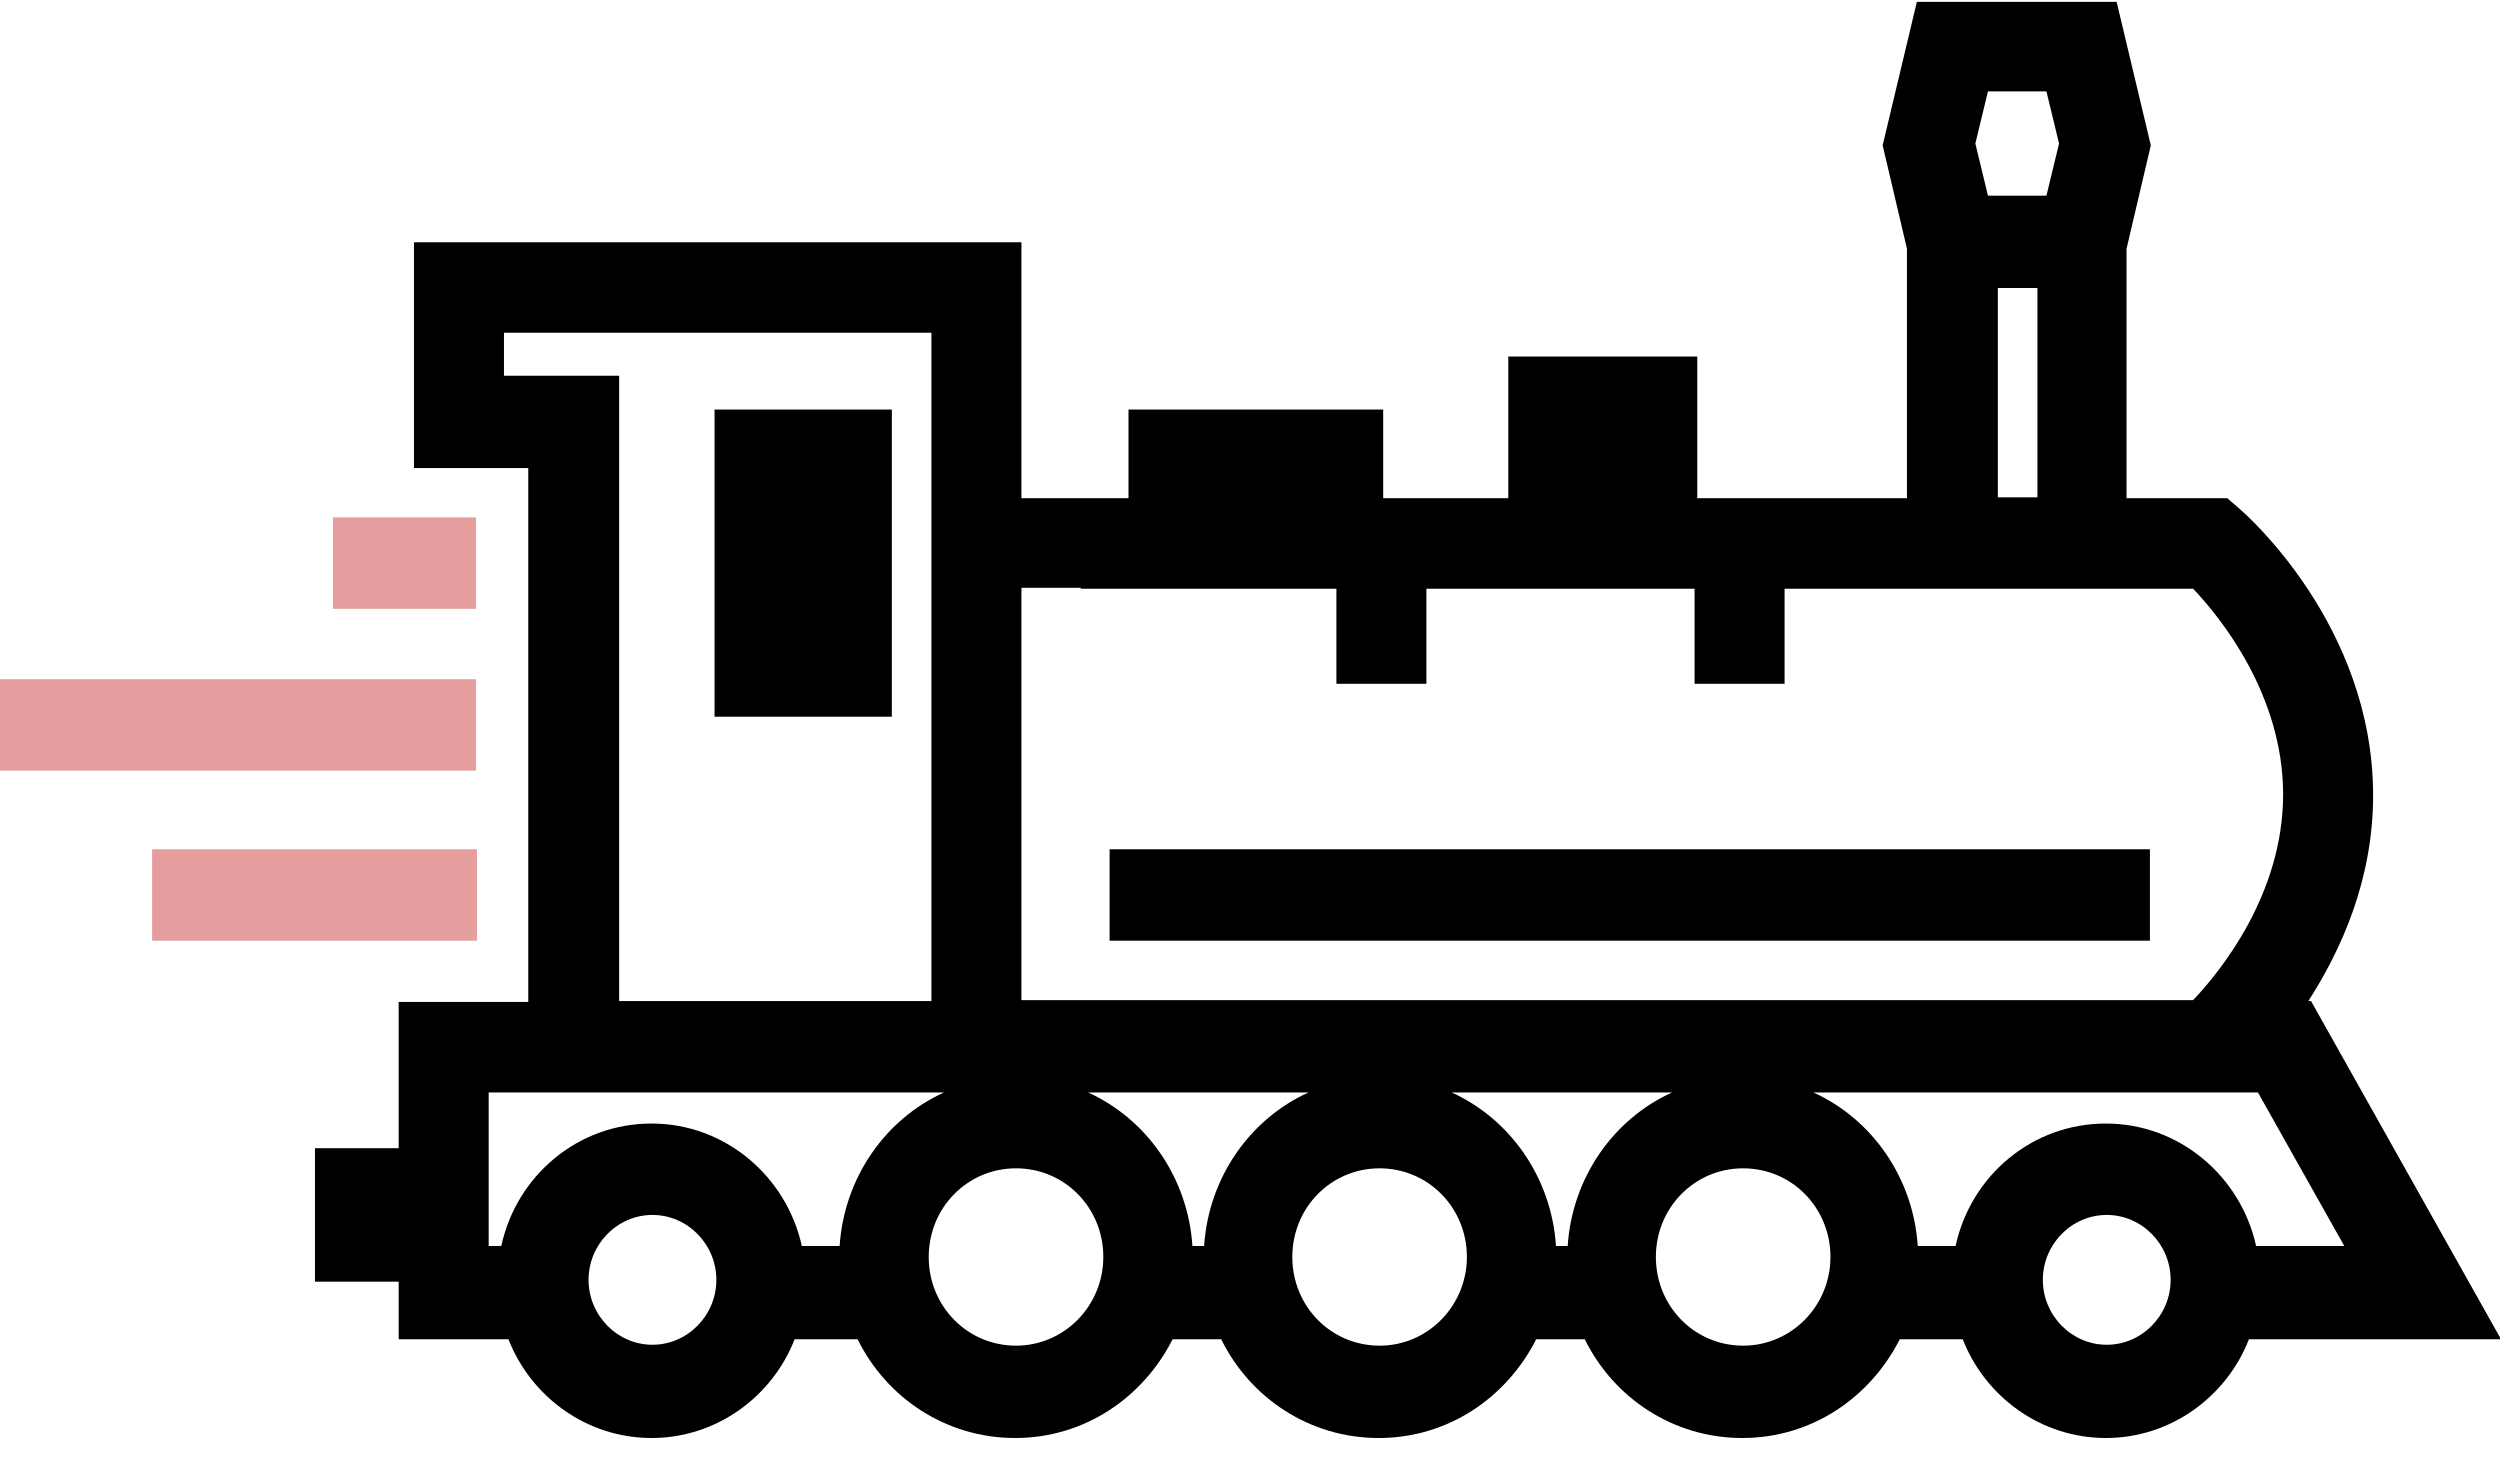
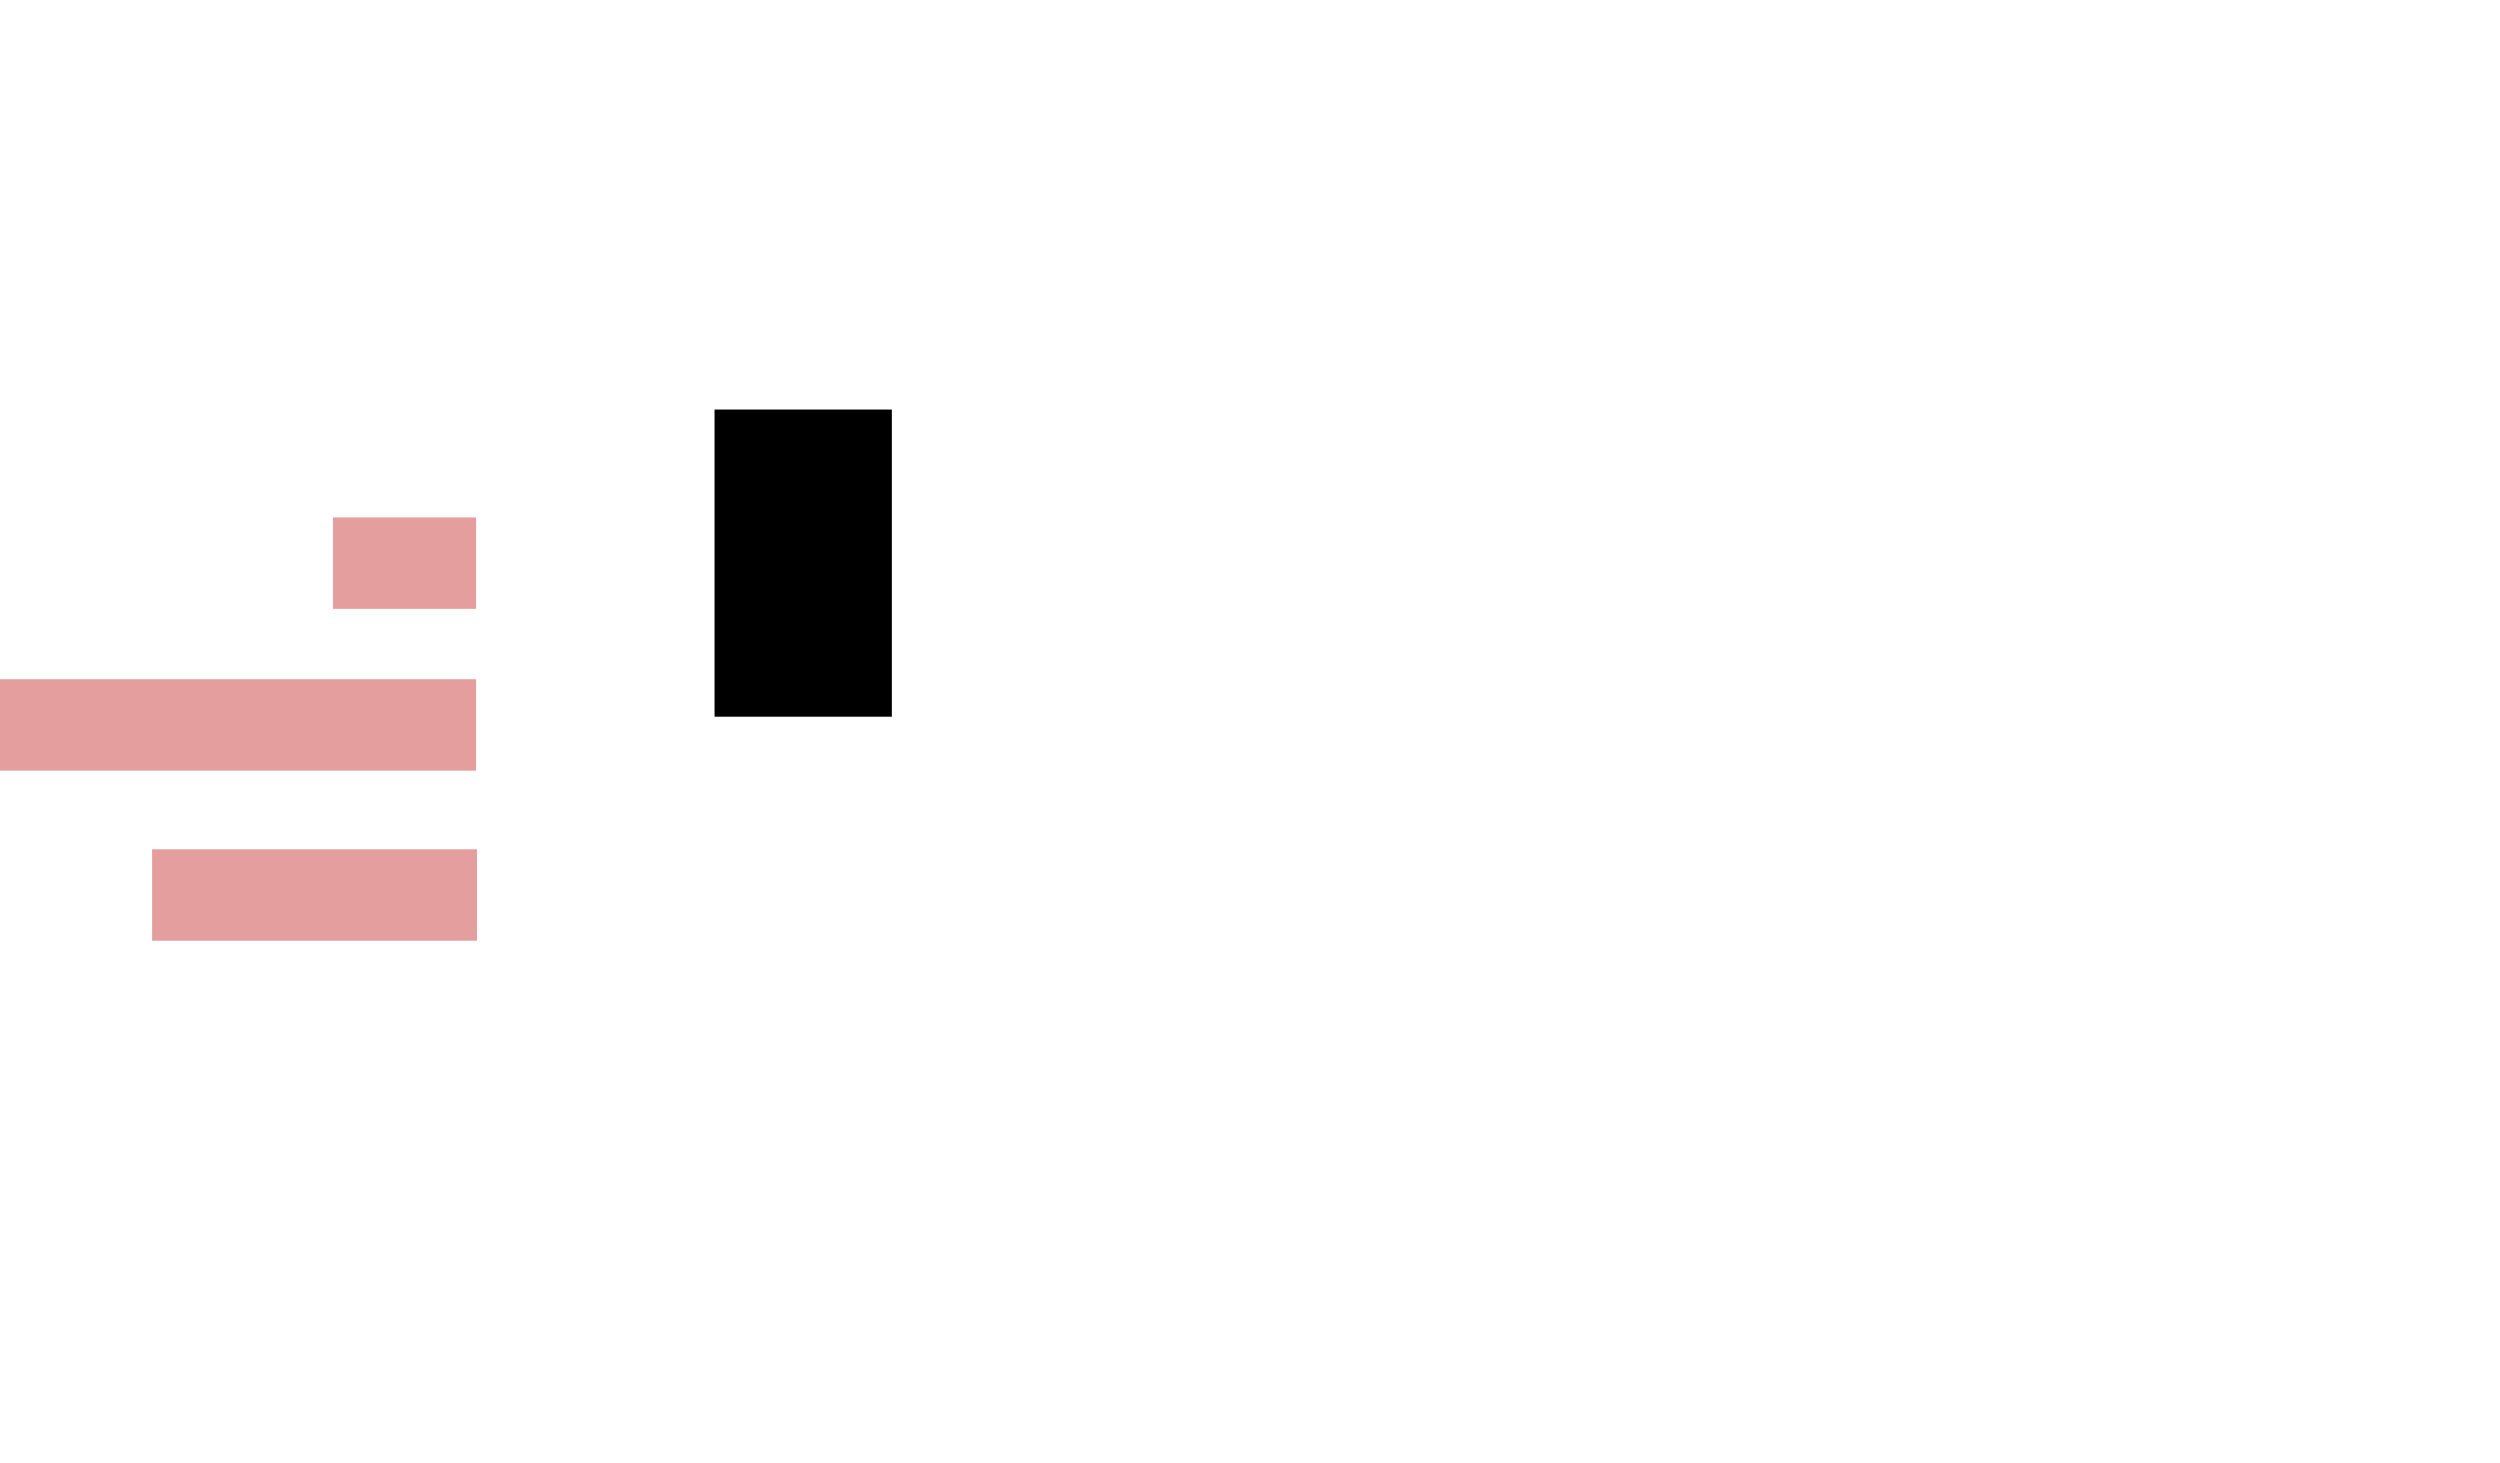
<svg xmlns="http://www.w3.org/2000/svg" width="94" height="55" viewBox="0 0 94 55" fill="none">
-   <path d="M94 50.288L86.894 37.639H86.793C88.011 35.748 89.229 33.101 89.229 29.905C89.229 23.511 84.424 19.318 84.221 19.146L83.748 18.733H79.958V9.35L80.871 5.465L79.585 0.069H72.074L70.788 5.465L71.701 9.35V18.733H63.817V13.406H56.712V18.733H52.008V15.399H42.432V18.733H38.406V9.109H15.565V17.599H19.863V37.673H14.99V43.173H11.843V48.191H14.99V50.357H19.118C19.964 52.522 22.062 54.069 24.498 54.069C26.935 54.069 29.033 52.522 29.878 50.357H32.247C33.33 52.556 35.563 54.069 38.169 54.069C40.774 54.069 42.974 52.556 44.09 50.357H45.917C47 52.556 49.233 54.069 51.839 54.069C54.444 54.069 56.644 52.556 57.761 50.357H59.588C60.67 52.556 62.904 54.069 65.509 54.069C68.115 54.069 70.314 52.556 71.431 50.357H73.799C74.645 52.522 76.743 54.069 79.18 54.069C81.616 54.069 83.714 52.522 84.56 50.357H94V50.288ZM88.18 46.85H84.83C84.255 44.238 81.954 42.245 79.18 42.245C76.405 42.245 74.104 44.204 73.529 46.85H72.108C71.938 44.273 70.382 42.073 68.182 41.076H84.898L88.146 46.85H88.18ZM81.616 48.122C81.616 49.463 80.533 50.563 79.213 50.563C77.894 50.563 76.811 49.463 76.811 48.122C76.811 46.782 77.894 45.682 79.213 45.682C80.533 45.682 81.616 46.782 81.616 48.122ZM68.825 47.263C68.825 49.085 67.37 50.597 65.543 50.597C63.716 50.597 62.261 49.119 62.261 47.263C62.261 45.407 63.716 43.929 65.543 43.929C67.37 43.929 68.825 45.407 68.825 47.263ZM55.155 47.263C55.155 49.085 53.7 50.597 51.873 50.597C50.046 50.597 48.591 49.119 48.591 47.263C48.591 45.407 50.046 43.929 51.873 43.929C53.7 43.929 55.155 45.407 55.155 47.263ZM41.485 47.263C41.485 49.085 40.03 50.597 38.203 50.597C36.375 50.597 34.92 49.119 34.92 47.263C34.92 45.407 36.375 43.929 38.203 43.929C40.03 43.929 41.485 45.407 41.485 47.263ZM40.91 41.076H49.2C47 42.073 45.444 44.273 45.275 46.85H44.835C44.665 44.273 43.109 42.073 40.91 41.076ZM54.58 41.076H62.87C60.67 42.073 59.114 44.273 58.945 46.85H58.505C58.336 44.273 56.779 42.073 54.58 41.076ZM74.747 3.437H76.946L77.42 5.397L76.946 7.356H74.747L74.273 5.397L74.747 3.437ZM75.119 10.828H76.608V18.699H75.119V10.828ZM40.639 22.136H50.249V25.711H53.632V22.136H63.716V25.711H67.1V22.136H82.462C83.443 23.168 85.845 26.089 85.845 29.87C85.845 33.651 83.443 36.573 82.462 37.604H38.406V22.102H40.639V22.136ZM18.949 14.127V12.512H35.022V37.639H23.28V14.127H18.983H18.949ZM18.408 41.076H35.495C33.296 42.073 31.74 44.273 31.57 46.85H30.149C29.574 44.238 27.273 42.245 24.498 42.245C21.724 42.245 19.423 44.204 18.848 46.85H18.374V41.076H18.408ZM26.935 48.122C26.935 49.463 25.852 50.563 24.532 50.563C23.213 50.563 22.13 49.463 22.13 48.122C22.13 46.782 23.213 45.682 24.532 45.682C25.852 45.682 26.935 46.782 26.935 48.122Z" fill="black" />
  <path d="M33.533 15.399H26.867V26.948H33.533V15.399Z" fill="black" />
  <path d="M17.9 19.455H12.52V22.892H17.9V19.455Z" fill="#E49E9E" />
  <path d="M17.9 25.539H0V28.976H17.9V25.539Z" fill="#E49E9E" />
  <path d="M17.934 31.933H5.719V35.37H17.934V31.933Z" fill="#E49E9E" />
-   <path d="M80.837 31.933H41.721V35.37H80.837V31.933Z" fill="black" />
</svg>